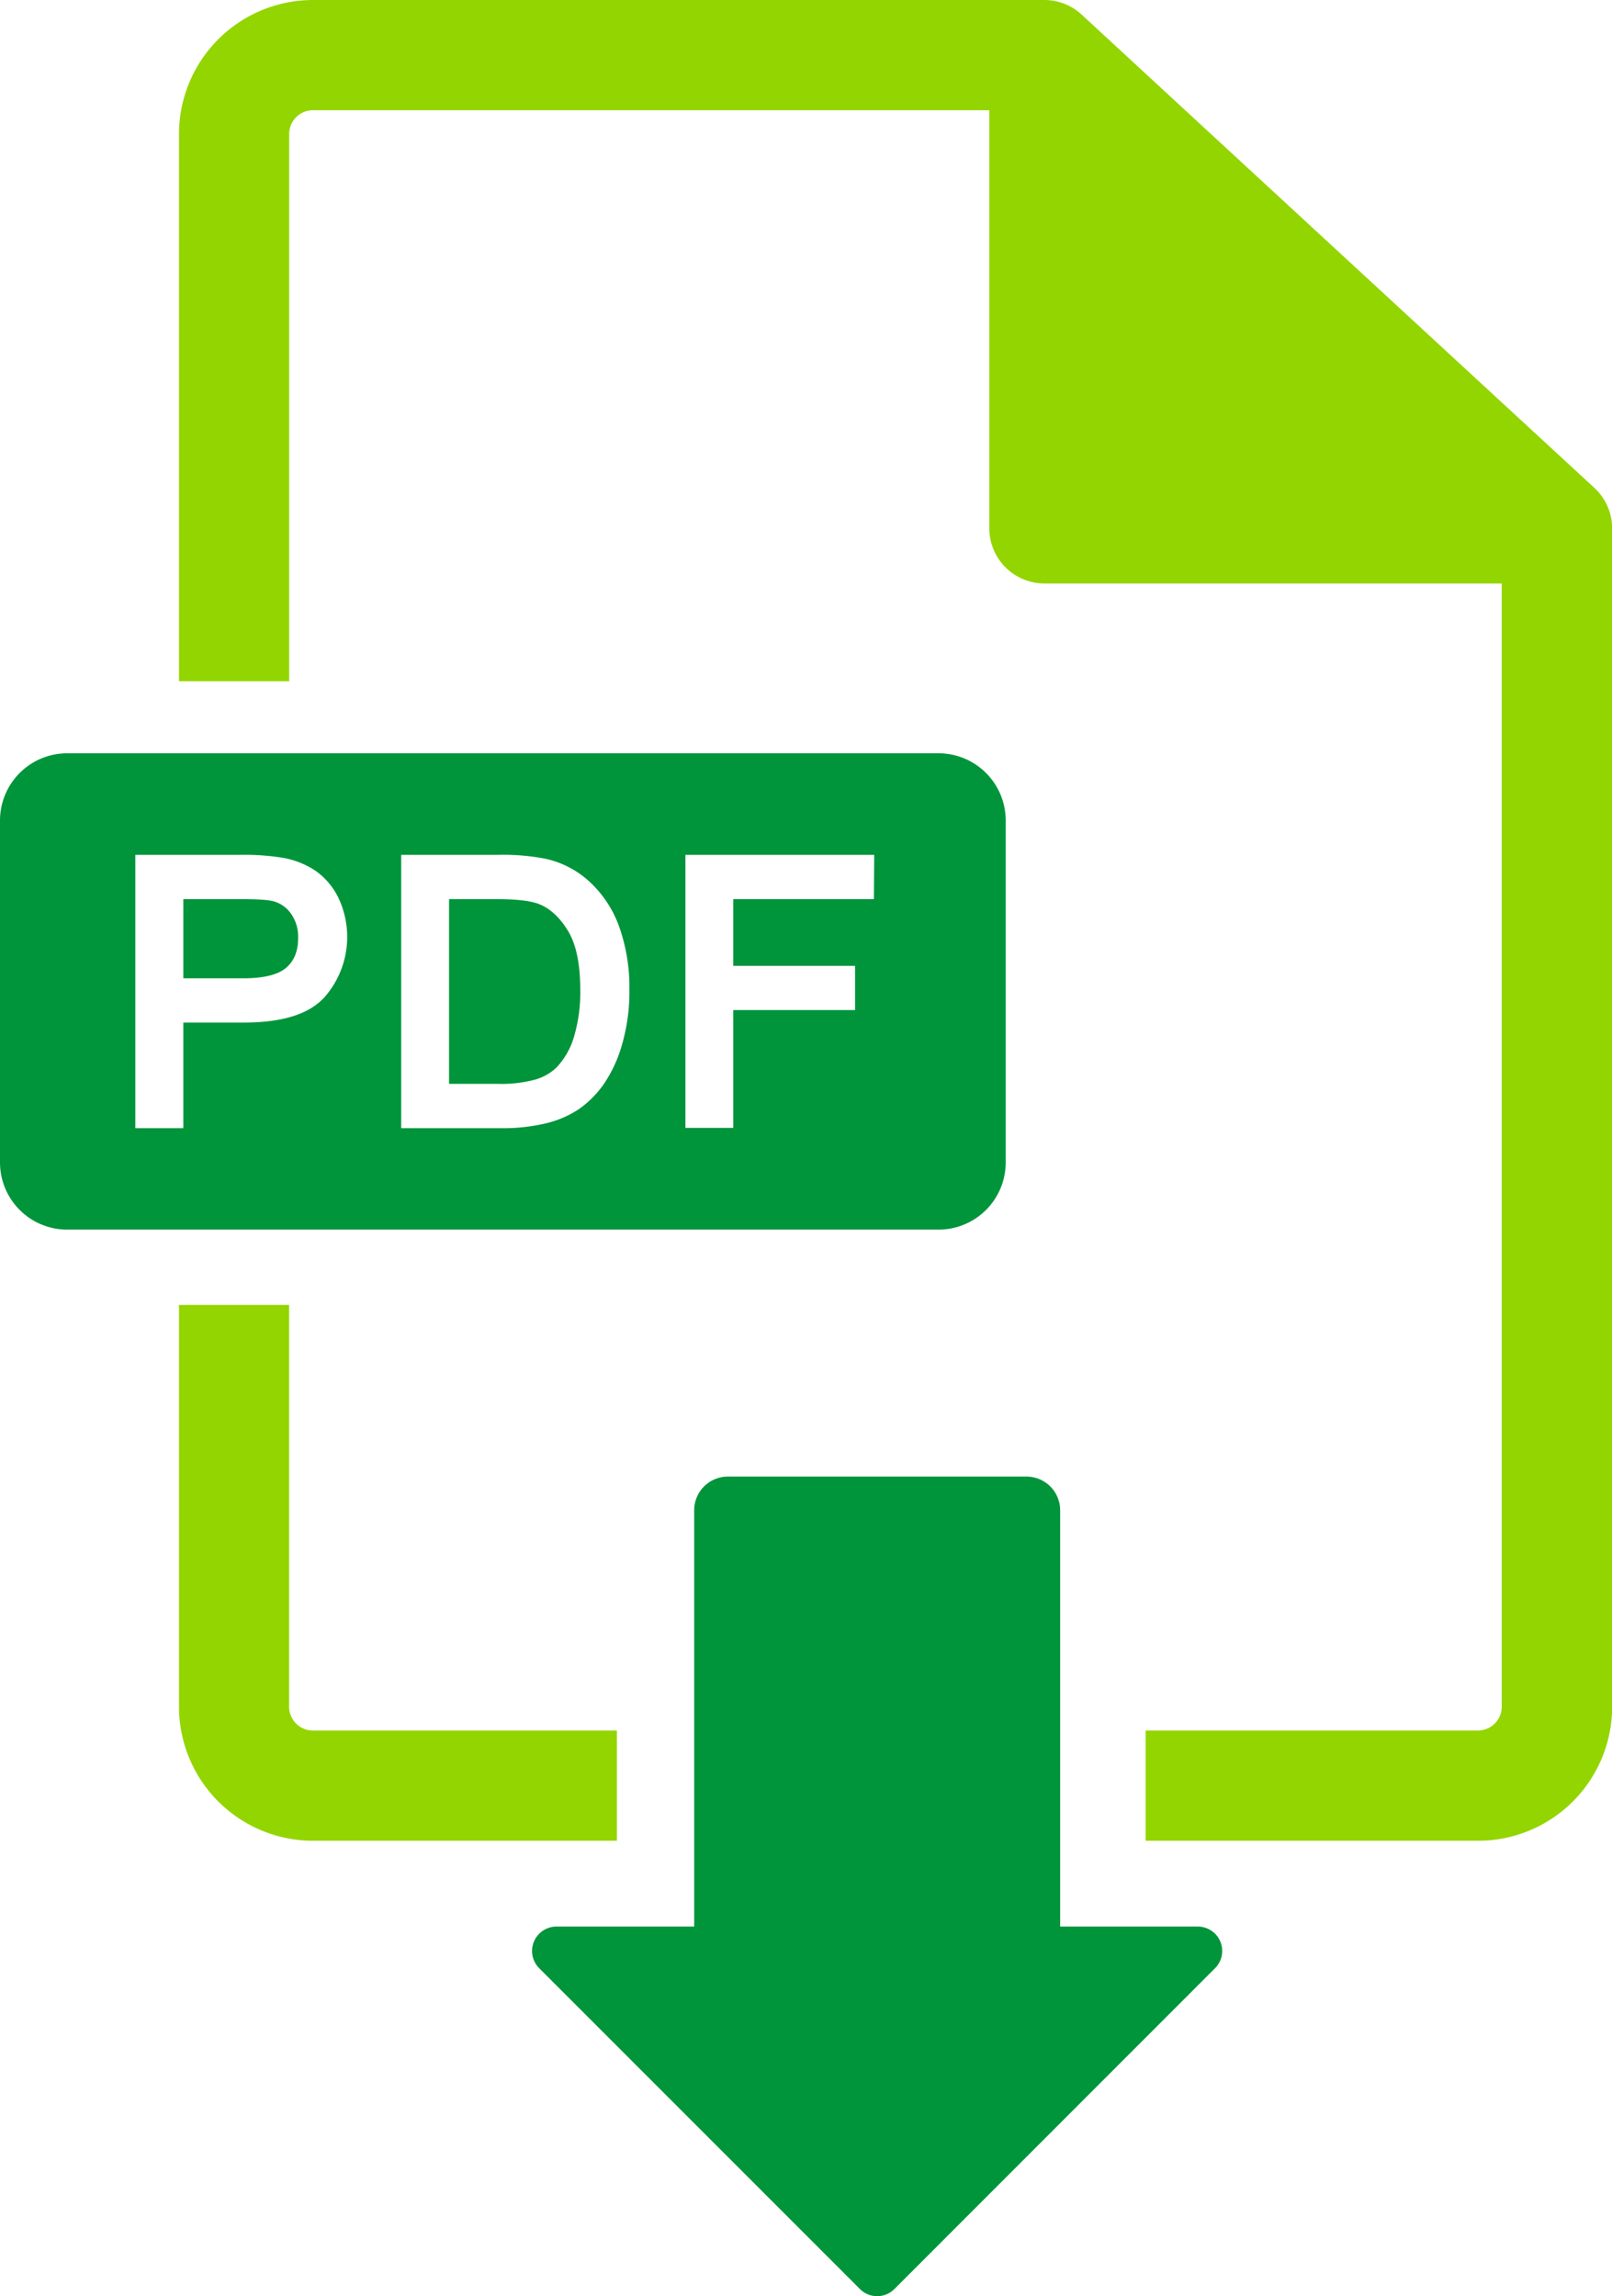
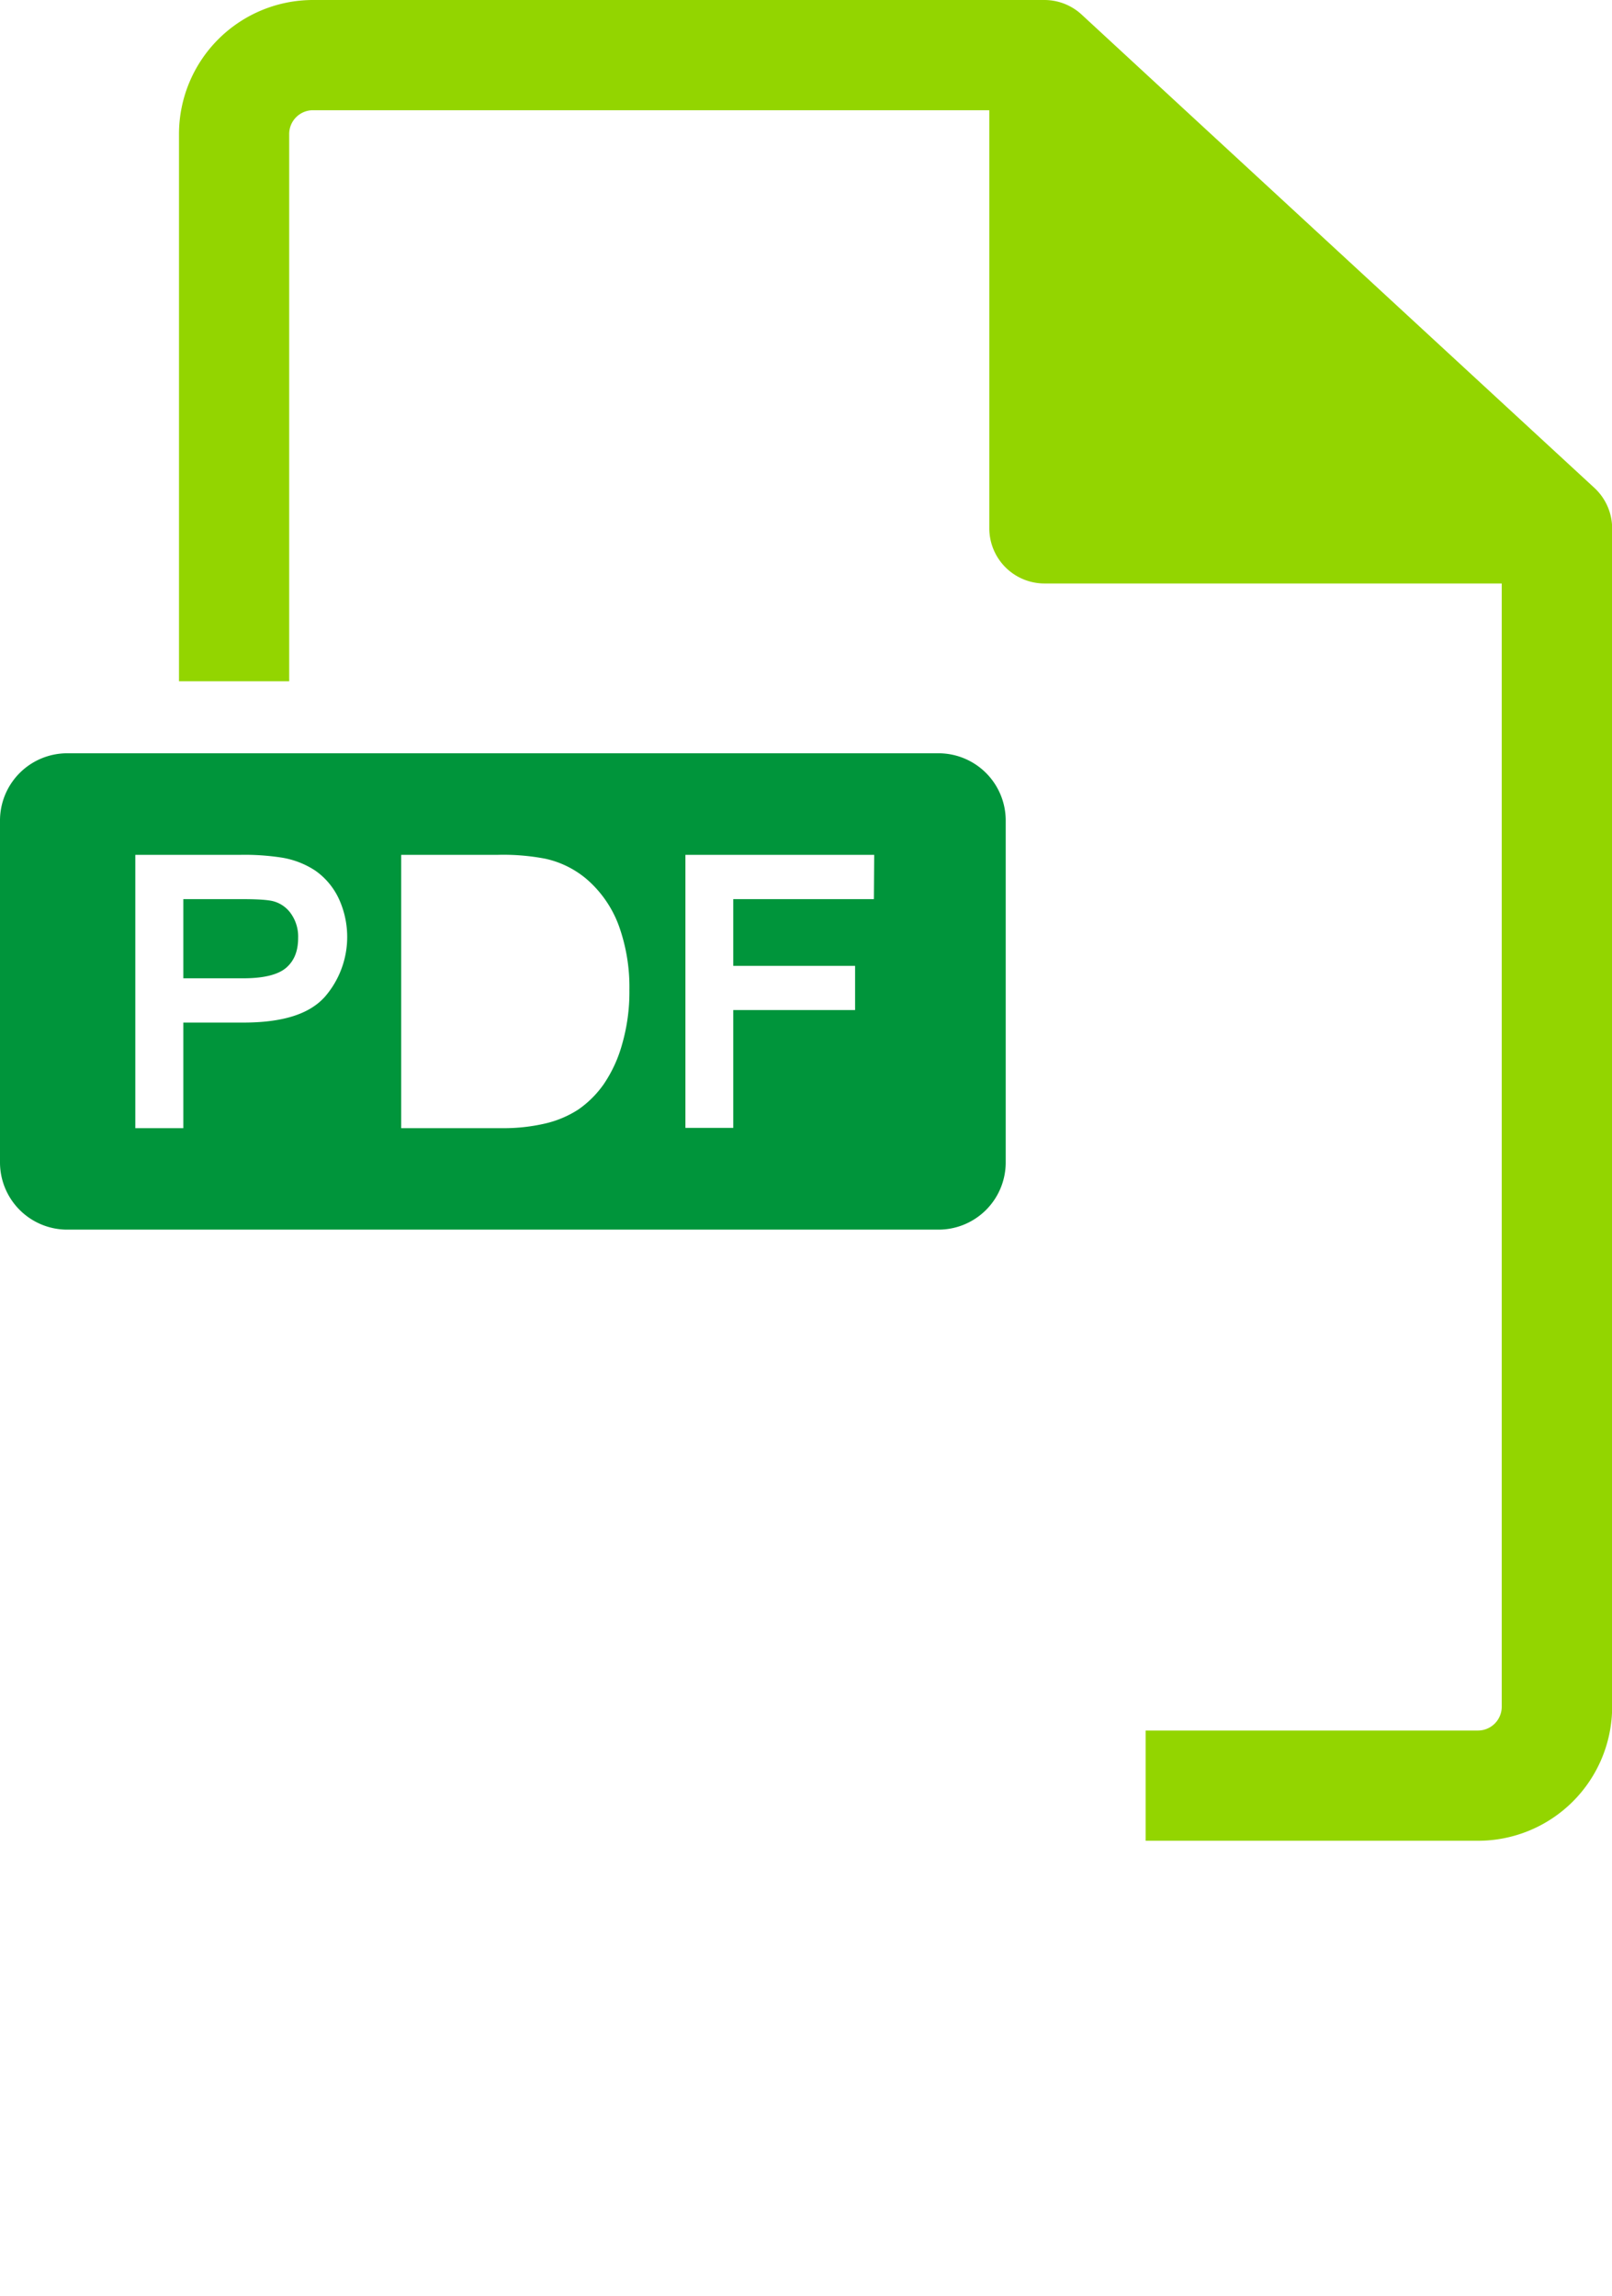
<svg xmlns="http://www.w3.org/2000/svg" viewBox="0 0 437.96 623.7">
  <defs>
    <style>.cls-1{fill:#00953b;}.cls-2{fill:#93d500;}</style>
  </defs>
  <title>descargar-pdf</title>
  <g id="Capa_2" data-name="Capa 2">
    <g id="_ÎÓÈ_1" data-name="—ÎÓÈ_1">
      <path class="cls-1" d="M74.21,244.79c-.95-.25-3.17-.56-8.22-.56H49.81v21.5H66.19c5.53,0,9.44-1,11.61-2.9S81,258.29,81,254.74a10.79,10.79,0,0,0-1.9-6.5A8.54,8.54,0,0,0,74.21,244.79Z" />
-       <path class="cls-1" d="M146.39,245.55c-2.27-.88-6.11-1.32-11.41-1.32H122V294.4h13.2a35,35,0,0,0,10.37-1.2,13.78,13.78,0,0,0,5.59-3.21,20.48,20.48,0,0,0,4.73-8.19,42.28,42.28,0,0,0,1.76-13c0-7-1.14-12.39-3.36-16S149.45,246.74,146.39,245.55Z" />
      <path class="cls-1" d="M273.24,315.76V222.87A18.27,18.27,0,0,0,255,204.61H18.26A18.27,18.27,0,0,0,0,222.87v92.89A18.26,18.26,0,0,0,18.26,334H255A18.26,18.26,0,0,0,273.24,315.76ZM88.1,270.93c-4.23,4.6-11.44,6.83-22.06,6.83H49.81v28.68H36.76V232.2H65.23a65.62,65.62,0,0,1,11,.7,23.34,23.34,0,0,1,9.44,3.59A19.28,19.28,0,0,1,92,244a24.82,24.82,0,0,1-3.88,26.92ZM169,283.71A36.49,36.49,0,0,1,164,294.53a27.68,27.68,0,0,1-6.9,6.86,28.2,28.2,0,0,1-9,3.79,49.67,49.67,0,0,1-11.77,1.26H109V232.2h26.15a60.36,60.36,0,0,1,13,1.05,25.91,25.91,0,0,1,11.12,5.45,30.67,30.67,0,0,1,8.88,12.81A49.25,49.25,0,0,1,171,268.93,51.22,51.22,0,0,1,169,283.71Zm68.43-39.48H199.22v18.13h33.1v12h-33.1v32h-13V232.2h51.29Z" />
-       <path class="cls-1" d="M330.11,534.62,243,621.76a6.62,6.62,0,0,1-9.37,0l-87.14-87.14a6.63,6.63,0,0,1,4.69-11.31h37.42V410.23a9.15,9.15,0,0,1,9.14-9.15h81.15a9.15,9.15,0,0,1,9.14,9.15V523.31h37.42A6.62,6.62,0,0,1,330.11,534.62Z" />
-       <path class="cls-2" d="M167.6,470.06H85a6.46,6.46,0,0,1-6.45-6.45V354.46H48.63V463.61A36.43,36.43,0,0,0,85,500H167.6Z" />
      <path class="cls-2" d="M433.14,132.49,408,109.3l-86-79.36L293.91,4a14.92,14.92,0,0,0-10.15-4H85A36.43,36.43,0,0,0,48.63,36.39V185.05H78.57V36.39A6.46,6.46,0,0,1,85,29.94H268.78V143.49a15,15,0,0,0,15,15H408V463.61a6.46,6.46,0,0,1-6.45,6.45h-90.3V500h90.3A36.43,36.43,0,0,0,438,463.61V143.5A15,15,0,0,0,433.14,132.49Z" />
    </g>
  </g>
</svg>